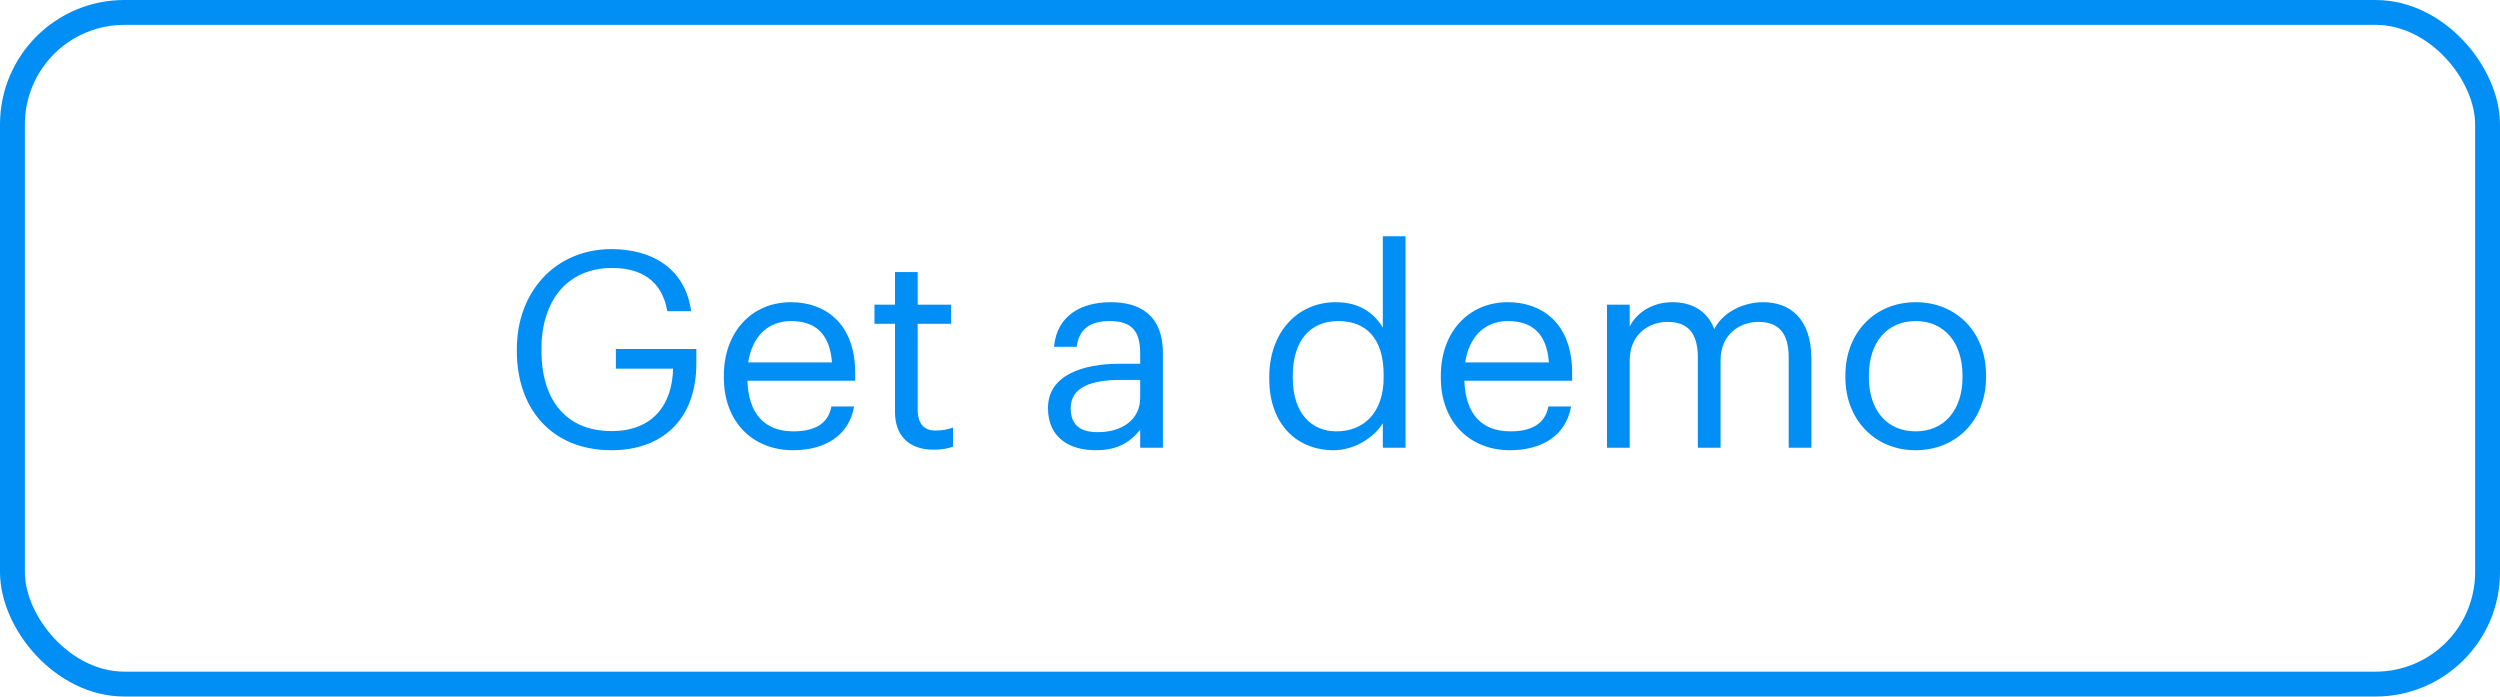
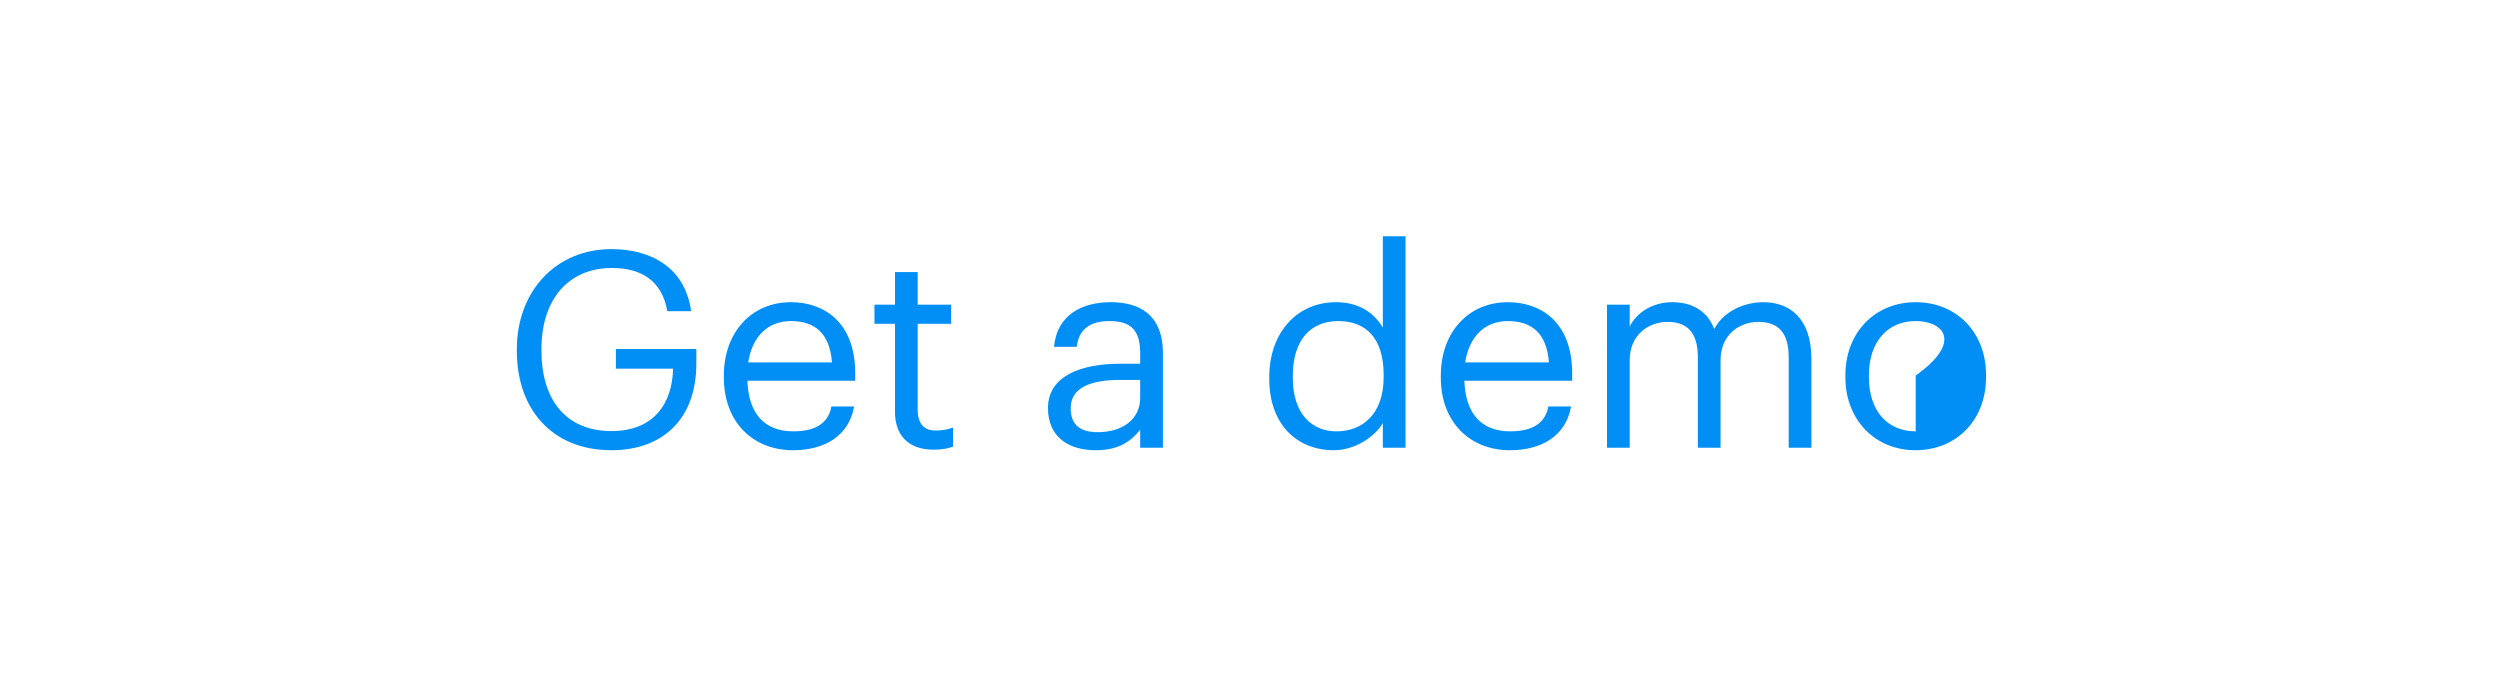
<svg xmlns="http://www.w3.org/2000/svg" width="201" height="56" viewBox="0 0 201 56" fill="none">
-   <path d="M49.166 36.198C44.326 36.198 41.554 32.832 41.554 28.234V28.058C41.554 23.46 44.656 20.028 49.166 20.028C52.29 20.028 55.084 21.48 55.568 25.022H53.654C53.214 22.514 51.498 21.546 49.21 21.546C45.602 21.546 43.534 24.186 43.534 28.036V28.212C43.534 32.106 45.47 34.658 49.166 34.658C52.576 34.658 54.05 32.436 54.116 29.642H49.518V28.058H55.986V29.224C55.986 33.778 53.192 36.198 49.166 36.198ZM63.765 36.198C60.509 36.198 58.199 33.91 58.199 30.368V30.192C58.199 26.716 60.421 24.296 63.589 24.296C66.251 24.296 68.759 25.902 68.759 30.016V30.61H60.091C60.179 33.228 61.433 34.68 63.787 34.68C65.569 34.68 66.603 34.02 66.845 32.678H68.671C68.275 34.988 66.361 36.198 63.765 36.198ZM60.157 29.136H66.889C66.713 26.76 65.481 25.814 63.589 25.814C61.719 25.814 60.465 27.09 60.157 29.136ZM75.059 36.154C72.969 36.154 71.957 34.922 71.957 33.118V26.034H70.307V24.494H71.957V21.876H73.783V24.494H76.467V26.034H73.783V32.942C73.783 34.064 74.289 34.614 75.213 34.614C75.785 34.614 76.225 34.526 76.621 34.372V35.912C76.247 36.044 75.807 36.154 75.059 36.154ZM88.085 36.198C85.951 36.198 84.257 35.164 84.257 32.81C84.257 30.148 87.073 29.246 90.022 29.246H91.671V28.41C91.671 26.584 90.968 25.814 89.207 25.814C87.624 25.814 86.743 26.474 86.567 27.882H84.742C84.984 25.264 87.073 24.296 89.296 24.296C91.496 24.296 93.498 25.198 93.498 28.41V36H91.671V34.548C90.814 35.626 89.779 36.198 88.085 36.198ZM88.261 34.746C90.198 34.746 91.671 33.756 91.671 31.974V30.544H90.088C87.778 30.544 86.084 31.116 86.084 32.81C86.084 33.998 86.656 34.746 88.261 34.746ZM107.241 36.198C104.227 36.198 102.049 34.064 102.049 30.478V30.302C102.049 26.782 104.249 24.296 107.417 24.296C109.331 24.296 110.519 25.22 111.179 26.342V18.994H113.005V36H111.179V34.02C110.519 35.142 108.913 36.198 107.241 36.198ZM107.439 34.68C109.573 34.68 111.245 33.272 111.245 30.324V30.148C111.245 27.2 109.837 25.814 107.593 25.814C105.305 25.814 103.941 27.42 103.941 30.214V30.39C103.941 33.294 105.503 34.68 107.439 34.68ZM121.408 36.198C118.152 36.198 115.842 33.91 115.842 30.368V30.192C115.842 26.716 118.064 24.296 121.232 24.296C123.894 24.296 126.402 25.902 126.402 30.016V30.61H117.734C117.822 33.228 119.076 34.68 121.43 34.68C123.212 34.68 124.246 34.02 124.488 32.678H126.314C125.918 34.988 124.004 36.198 121.408 36.198ZM117.8 29.136H124.532C124.356 26.76 123.124 25.814 121.232 25.814C119.362 25.814 118.108 27.09 117.8 29.136ZM129.203 36V24.494H131.029V26.254C131.557 25.176 132.811 24.296 134.461 24.296C135.935 24.296 137.233 24.912 137.827 26.452C138.619 24.956 140.335 24.296 141.765 24.296C143.833 24.296 145.637 25.528 145.637 28.872V36H143.811V28.74C143.811 26.716 142.953 25.88 141.369 25.88C139.873 25.88 138.333 26.892 138.333 28.96V36H136.507V28.74C136.507 26.716 135.649 25.88 134.065 25.88C132.569 25.88 131.029 26.892 131.029 28.96V36H129.203ZM154.023 34.68C156.333 34.68 157.785 32.942 157.785 30.346V30.192C157.785 27.53 156.311 25.814 154.023 25.814C151.713 25.814 150.261 27.53 150.261 30.17V30.346C150.261 32.964 151.691 34.68 154.023 34.68ZM154.001 36.198C150.723 36.198 148.369 33.712 148.369 30.346V30.17C148.369 26.716 150.767 24.296 154.023 24.296C157.279 24.296 159.677 26.694 159.677 30.148V30.324C159.677 33.8 157.279 36.198 154.001 36.198Z" fill="#018FF6" />
-   <rect x="1" y="1" width="199" height="54" rx="9" stroke="#018FF6" stroke-width="2" />
+   <path d="M49.166 36.198C44.326 36.198 41.554 32.832 41.554 28.234V28.058C41.554 23.46 44.656 20.028 49.166 20.028C52.29 20.028 55.084 21.48 55.568 25.022H53.654C53.214 22.514 51.498 21.546 49.21 21.546C45.602 21.546 43.534 24.186 43.534 28.036V28.212C43.534 32.106 45.47 34.658 49.166 34.658C52.576 34.658 54.05 32.436 54.116 29.642H49.518V28.058H55.986V29.224C55.986 33.778 53.192 36.198 49.166 36.198ZM63.765 36.198C60.509 36.198 58.199 33.91 58.199 30.368V30.192C58.199 26.716 60.421 24.296 63.589 24.296C66.251 24.296 68.759 25.902 68.759 30.016V30.61H60.091C60.179 33.228 61.433 34.68 63.787 34.68C65.569 34.68 66.603 34.02 66.845 32.678H68.671C68.275 34.988 66.361 36.198 63.765 36.198ZM60.157 29.136H66.889C66.713 26.76 65.481 25.814 63.589 25.814C61.719 25.814 60.465 27.09 60.157 29.136ZM75.059 36.154C72.969 36.154 71.957 34.922 71.957 33.118V26.034H70.307V24.494H71.957V21.876H73.783V24.494H76.467V26.034H73.783V32.942C73.783 34.064 74.289 34.614 75.213 34.614C75.785 34.614 76.225 34.526 76.621 34.372V35.912C76.247 36.044 75.807 36.154 75.059 36.154ZM88.085 36.198C85.951 36.198 84.257 35.164 84.257 32.81C84.257 30.148 87.073 29.246 90.022 29.246H91.671V28.41C91.671 26.584 90.968 25.814 89.207 25.814C87.624 25.814 86.743 26.474 86.567 27.882H84.742C84.984 25.264 87.073 24.296 89.296 24.296C91.496 24.296 93.498 25.198 93.498 28.41V36H91.671V34.548C90.814 35.626 89.779 36.198 88.085 36.198ZM88.261 34.746C90.198 34.746 91.671 33.756 91.671 31.974V30.544H90.088C87.778 30.544 86.084 31.116 86.084 32.81C86.084 33.998 86.656 34.746 88.261 34.746ZM107.241 36.198C104.227 36.198 102.049 34.064 102.049 30.478V30.302C102.049 26.782 104.249 24.296 107.417 24.296C109.331 24.296 110.519 25.22 111.179 26.342V18.994H113.005V36H111.179V34.02C110.519 35.142 108.913 36.198 107.241 36.198ZM107.439 34.68C109.573 34.68 111.245 33.272 111.245 30.324V30.148C111.245 27.2 109.837 25.814 107.593 25.814C105.305 25.814 103.941 27.42 103.941 30.214V30.39C103.941 33.294 105.503 34.68 107.439 34.68ZM121.408 36.198C118.152 36.198 115.842 33.91 115.842 30.368V30.192C115.842 26.716 118.064 24.296 121.232 24.296C123.894 24.296 126.402 25.902 126.402 30.016V30.61H117.734C117.822 33.228 119.076 34.68 121.43 34.68C123.212 34.68 124.246 34.02 124.488 32.678H126.314C125.918 34.988 124.004 36.198 121.408 36.198ZM117.8 29.136H124.532C124.356 26.76 123.124 25.814 121.232 25.814C119.362 25.814 118.108 27.09 117.8 29.136ZM129.203 36V24.494H131.029V26.254C131.557 25.176 132.811 24.296 134.461 24.296C135.935 24.296 137.233 24.912 137.827 26.452C138.619 24.956 140.335 24.296 141.765 24.296C143.833 24.296 145.637 25.528 145.637 28.872V36H143.811V28.74C143.811 26.716 142.953 25.88 141.369 25.88C139.873 25.88 138.333 26.892 138.333 28.96V36H136.507V28.74C136.507 26.716 135.649 25.88 134.065 25.88C132.569 25.88 131.029 26.892 131.029 28.96V36H129.203ZM154.023 34.68V30.192C157.785 27.53 156.311 25.814 154.023 25.814C151.713 25.814 150.261 27.53 150.261 30.17V30.346C150.261 32.964 151.691 34.68 154.023 34.68ZM154.001 36.198C150.723 36.198 148.369 33.712 148.369 30.346V30.17C148.369 26.716 150.767 24.296 154.023 24.296C157.279 24.296 159.677 26.694 159.677 30.148V30.324C159.677 33.8 157.279 36.198 154.001 36.198Z" fill="#018FF6" />
</svg>